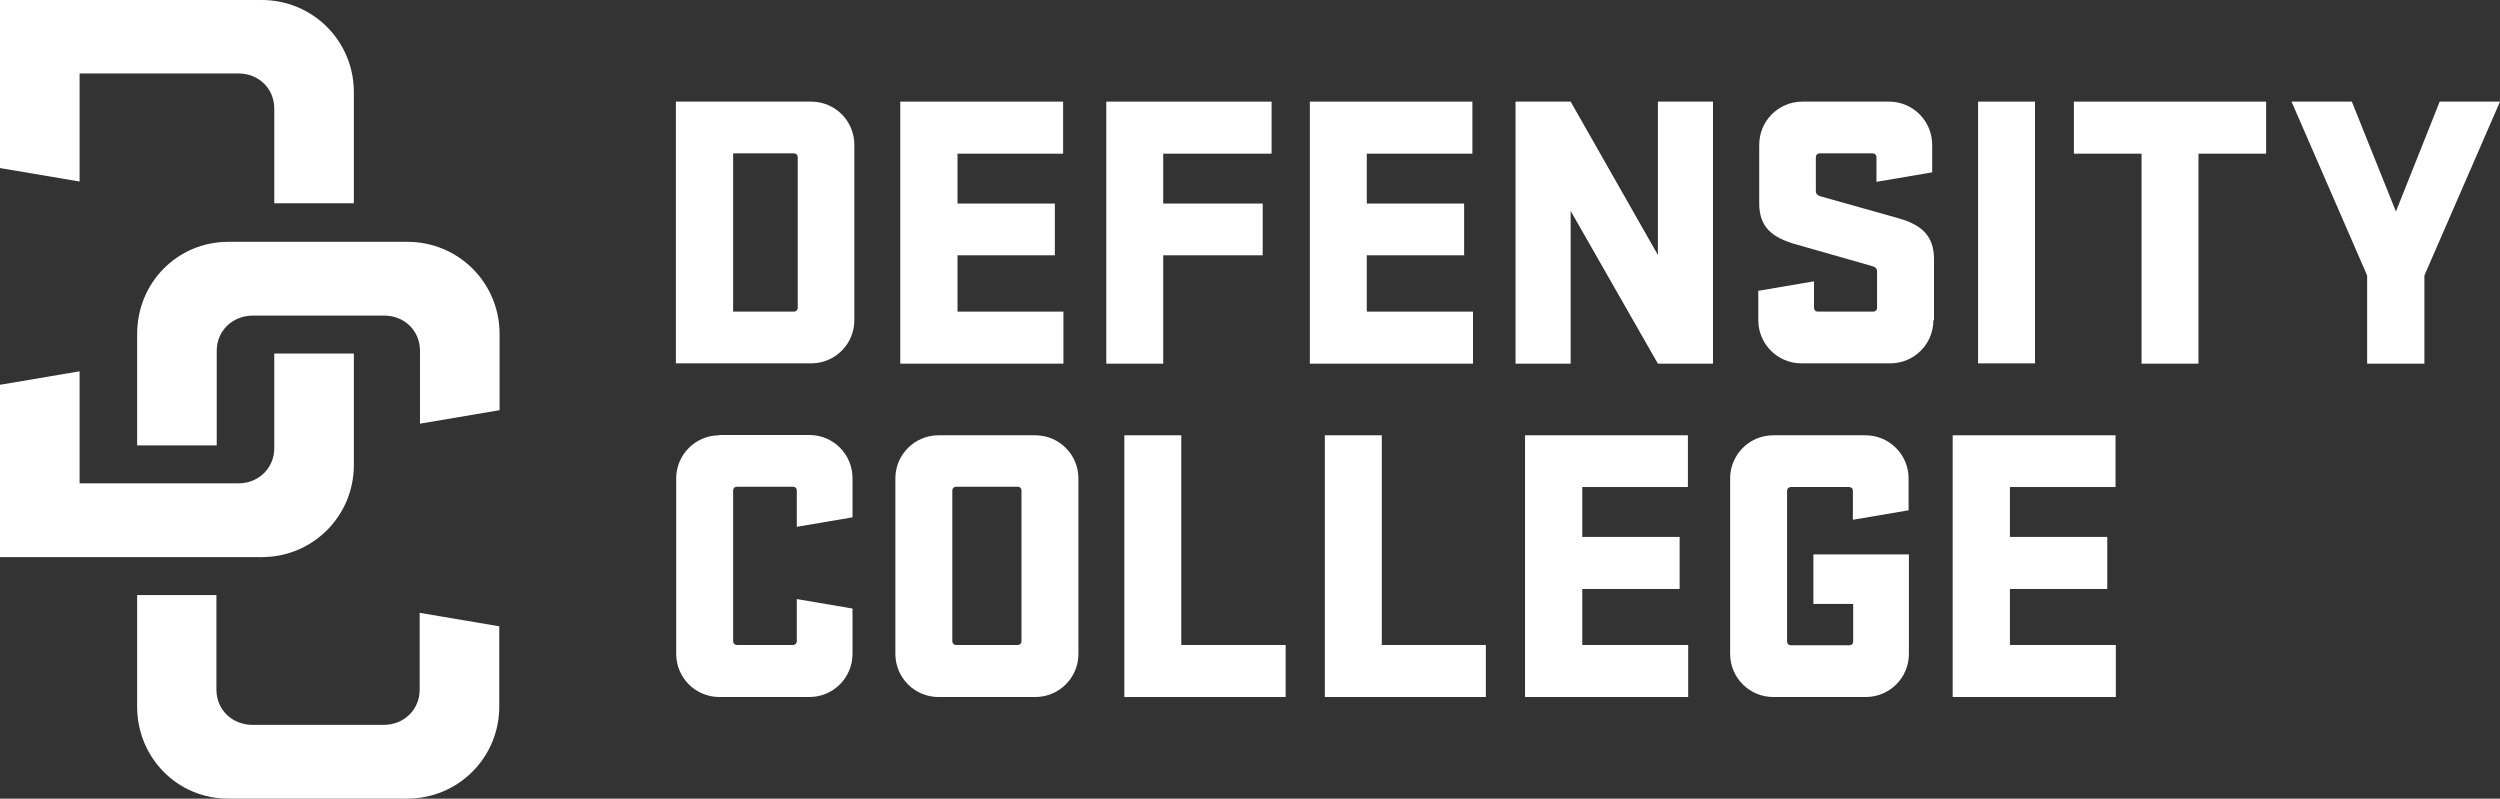
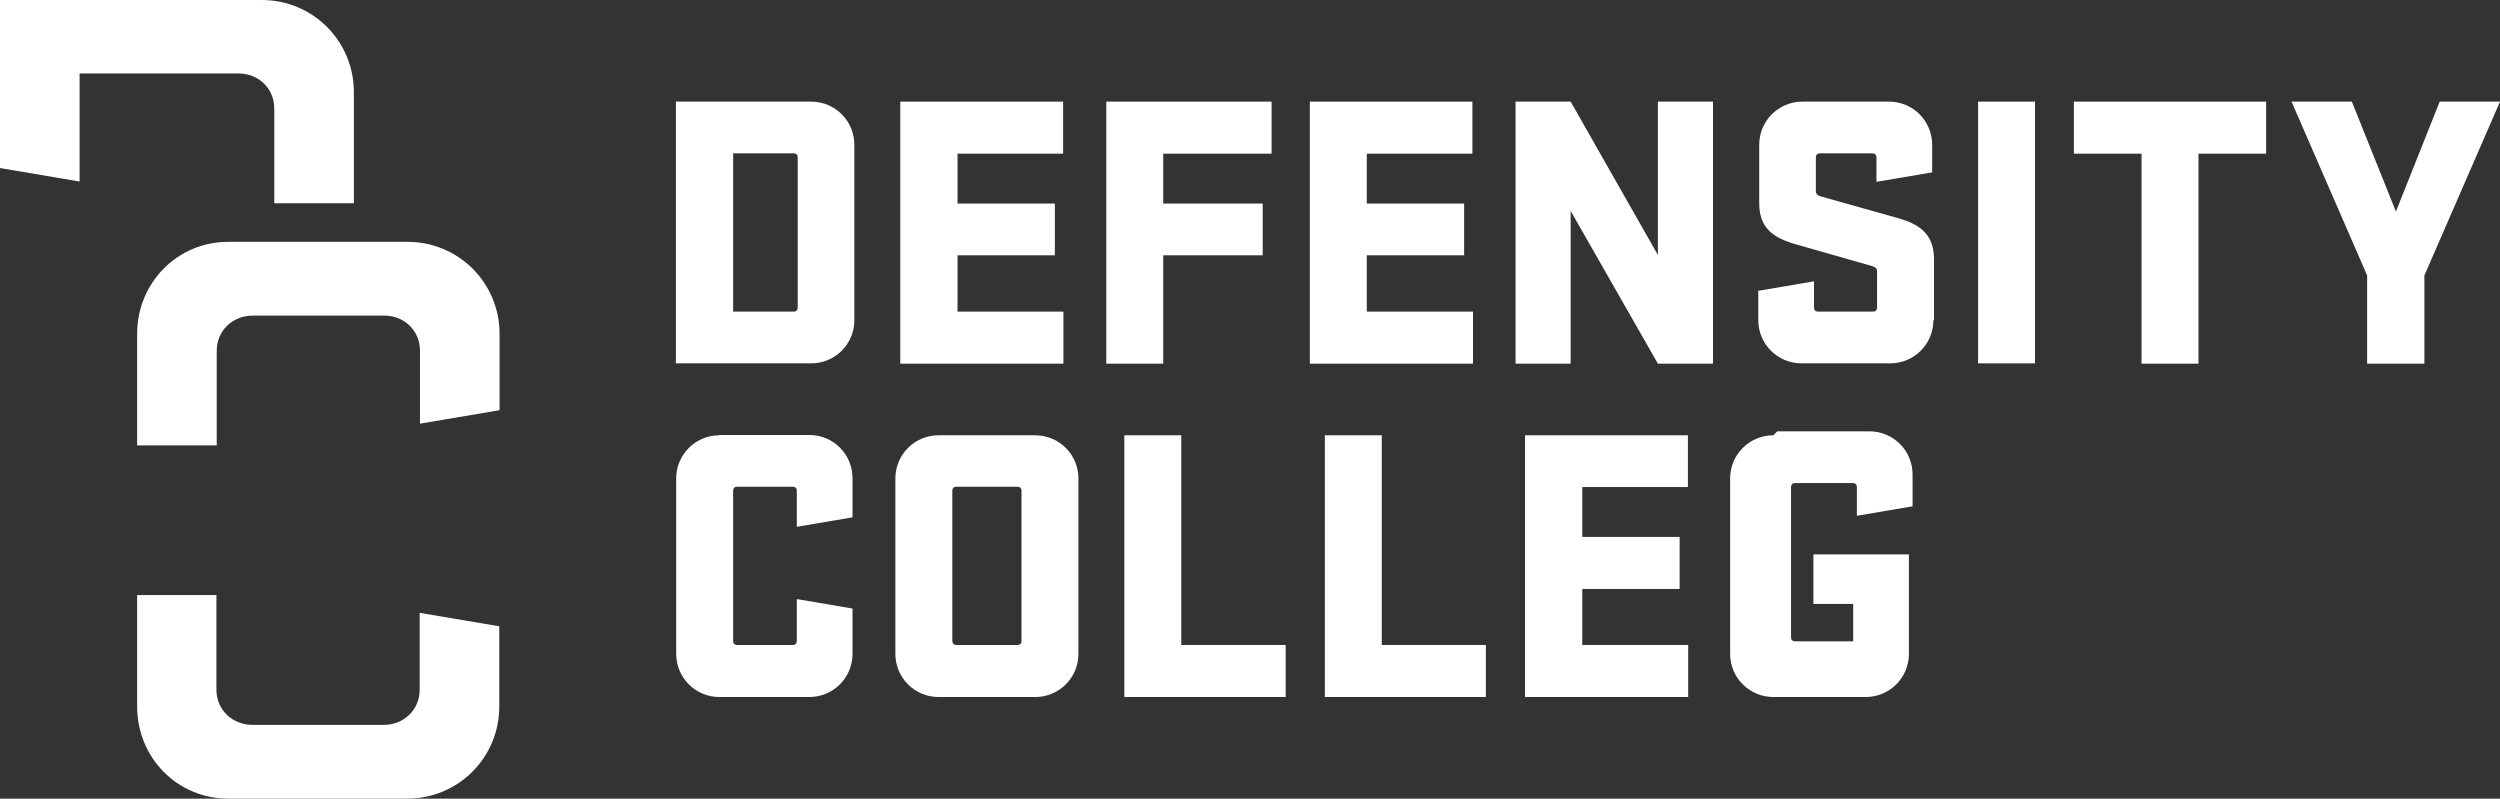
<svg xmlns="http://www.w3.org/2000/svg" version="1.1" viewBox="0 0 816.7 260.9">
  <rect x="0" y="0" width="816.7" height="260.9" fill="#333333" stroke="none" />
  <defs>
    <style>
      .cls-1 {
        fill: none;
      }

      .cls-2 {
        clip-path: url(#clippath-1);
      }

      .cls-3 {
        fill: #fff;
      }

      .cls-4 {
        clip-path: url(#clippath);
      }
    </style>
    <clipPath id="clippath">
      <rect class="cls-1" width="816.7" height="260.9" />
    </clipPath>
    <clipPath id="clippath-1">
      <rect class="cls-1" width="816.7" height="260.9" />
    </clipPath>
  </defs>
  <g>
    <g id="Laag_1">
      <g id="_x32_0230418_x5F_dc_x5F_logo_x5F_liggend_x5F_wit">
        <g class="cls-4">
          <g class="cls-2">
            <path class="cls-3" d="M85.5,0H0v54.9l26,4.4V24h51.9c6.6,0,11.7,4.9,11.7,11.5v30.9h26V30.1C115.6,13.4,102.2,0,85.5,0" />
-             <path class="cls-3" d="M89.6,146.4c0,6.6-5.2,11.5-11.7,11.5H26v-36.6L0,125.7v56.3h85.5c16.7,0,30.1-13.4,30.1-30.1v-36.4h-26v30.9Z" />
            <path class="cls-3" d="M265,33.2c7.8,0,14.1,6.3,14.1,14.1v57.3c0,7.8-6.3,14.1-14.1,14.1h-44.2V33.2h44.2ZM239.5,50.2v51.6h19.8c.8,0,1.3-.5,1.3-1.3v-49.1c0-.8-.5-1.3-1.3-1.3h-19.8Z" />
            <polygon class="cls-3" points="294.1 33.2 347.3 33.2 347.3 50.2 312.8 50.2 312.8 66.5 344.6 66.5 344.6 83.4 312.8 83.4 312.8 101.8 347.4 101.8 347.4 118.8 294.1 118.8 294.1 33.2" />
            <polygon class="cls-3" points="361.4 118.8 361.4 33.2 415.4 33.2 415.4 50.2 380 50.2 380 66.5 412.5 66.5 412.5 83.4 380 83.4 380 118.8 361.4 118.8" />
            <polygon class="cls-3" points="427.9 33.2 481 33.2 481 50.2 446.5 50.2 446.5 66.5 478.3 66.5 478.3 83.4 446.5 83.4 446.5 101.8 481.2 101.8 481.2 118.8 427.9 118.8 427.9 33.2" />
            <polygon class="cls-3" points="559.6 118.8 541.6 118.8 513.1 68.9 513.1 118.8 495.1 118.8 495.1 33.2 513.1 33.2 541.6 83.3 541.6 33.2 559.6 33.2 559.6 118.8" />
            <path class="cls-3" d="M631.6,104.6c0,7.8-6.3,14.1-14.1,14.1h-29c-7.8,0-14.1-6.3-14.1-14.1v-9.6l18.2-3.1v8.6c0,.8.5,1.3,1.3,1.3h18c.8,0,1.3-.5,1.3-1.3v-11.9c0-.9-.6-1.4-1.7-1.7-2.2-.6-9-2.6-24.9-7.1-7.6-2.2-11.9-5.5-11.9-13.4v-19.1c0-7.8,6.3-14.1,14.1-14.1h28.3c7.8,0,14.1,6.3,14.1,14.1v9l-18.2,3.1v-8c0-.8-.5-1.3-1.3-1.3h-17.2c-.8,0-1.3.5-1.3,1.3v11c0,1,.6,1.4,1.4,1.7,1.3.4,8.6,2.4,25.6,7.2,7.3,2.1,11.6,5.5,11.6,13.4v19.9Z" />
            <rect class="cls-3" x="646.2" y="33.2" width="18.6" height="85.5" />
            <polygon class="cls-3" points="677.5 33.2 740.3 33.2 740.3 50.2 718.2 50.2 718.2 118.8 699.6 118.8 699.6 50.2 677.5 50.2 677.5 33.2" />
            <polygon class="cls-3" points="782.7 69.1 797 33.2 816.7 33.2 792 90 792 118.8 773.3 118.8 773.3 90 748.6 33.2 768.3 33.2 782.7 69.1" />
            <path class="cls-3" d="M44.8,194.4v36.4c0,16.7,13.1,30.1,29.8,30.1h58.4c16.7,0,30.1-13.4,30.1-30.1v-26.2l-26-4.4v25.1c0,6.6-5.2,11.5-11.7,11.5h-42.9c-6.6,0-11.8-4.9-11.8-11.5v-30.9h-26Z" />
            <path class="cls-3" d="M74.6,79c-16.7,0-29.8,13.4-29.8,30.1v36.4h26v-30.9c0-6.6,5.2-11.5,11.8-11.5h42.9c6.6,0,11.7,4.9,11.7,11.5v23.8l26-4.4v-24.9c0-16.7-13.4-30.1-30.1-30.1h-58.4Z" />
            <path class="cls-3" d="M235,142.2c-7.8,0-14.1,6.3-14.1,14.1v57.3c0,7.8,6.3,14.1,14.1,14.1h29.4c7.8,0,14.1-6.3,14.1-14.1v-14.8l-18.2-3.1v13.7c0,.8-.5,1.3-1.3,1.3h-18.2c-.8,0-1.3-.5-1.3-1.3v-49.1c0-.8.5-1.3,1.3-1.3h18.2c.8,0,1.3.5,1.3,1.3v11.8l18.2-3.1v-12.8c0-7.8-6.3-14.1-14.1-14.1h-29.4Z" />
            <path class="cls-3" d="M311.1,209.4v-49.1c0-.8.5-1.3,1.3-1.3h20c.8,0,1.3.5,1.3,1.3v49.1c0,.8-.5,1.3-1.3,1.3h-20c-.8,0-1.3-.5-1.3-1.3M306.6,142.2c-7.8,0-14.1,6.3-14.1,14.1v57.3c0,7.8,6.3,14.1,14.1,14.1h31.6c7.8,0,14.1-6.3,14.1-14.1v-57.3c0-7.8-6.3-14.1-14.1-14.1h-31.6Z" />
            <polygon class="cls-3" points="367.3 142.2 367.3 227.7 420 227.7 420 210.7 385.9 210.7 385.9 142.2 367.3 142.2" />
            <polygon class="cls-3" points="432.8 142.2 432.8 227.7 485.4 227.7 485.4 210.7 451.4 210.7 451.4 142.2 432.8 142.2" />
            <polygon class="cls-3" points="498.2 142.2 498.2 227.7 551.5 227.7 551.5 210.7 516.9 210.7 516.9 192.4 548.7 192.4 548.7 175.4 516.9 175.4 516.9 159.1 551.4 159.1 551.4 142.2 498.2 142.2" />
-             <path class="cls-3" d="M579.3,142.2c-7.8,0-14.1,6.3-14.1,14.1v57.3c0,7.8,6.3,14.1,14.1,14.1h30.2c7.8,0,14.1-6.3,14.1-14.1v-32.5h-31.2v16.2h13v12.2c0,.8-.5,1.3-1.3,1.3h-19c-.8,0-1.3-.5-1.3-1.3v-49.1c0-.8.5-1.3,1.3-1.3h18.9c.8,0,1.3.5,1.3,1.3v9.4l18.2-3.1v-10.4c0-7.8-6.3-14.1-14.1-14.1h-30.1Z" />
-             <polygon class="cls-3" points="637.9 142.2 637.9 227.7 691.2 227.7 691.2 210.7 656.6 210.7 656.6 192.4 688.4 192.4 688.4 175.4 656.6 175.4 656.6 159.1 691.1 159.1 691.1 142.2 637.9 142.2" />
+             <path class="cls-3" d="M579.3,142.2c-7.8,0-14.1,6.3-14.1,14.1v57.3c0,7.8,6.3,14.1,14.1,14.1h30.2c7.8,0,14.1-6.3,14.1-14.1v-32.5h-31.2v16.2h13v12.2h-19c-.8,0-1.3-.5-1.3-1.3v-49.1c0-.8.5-1.3,1.3-1.3h18.9c.8,0,1.3.5,1.3,1.3v9.4l18.2-3.1v-10.4c0-7.8-6.3-14.1-14.1-14.1h-30.1Z" />
          </g>
        </g>
      </g>
    </g>
  </g>
</svg>